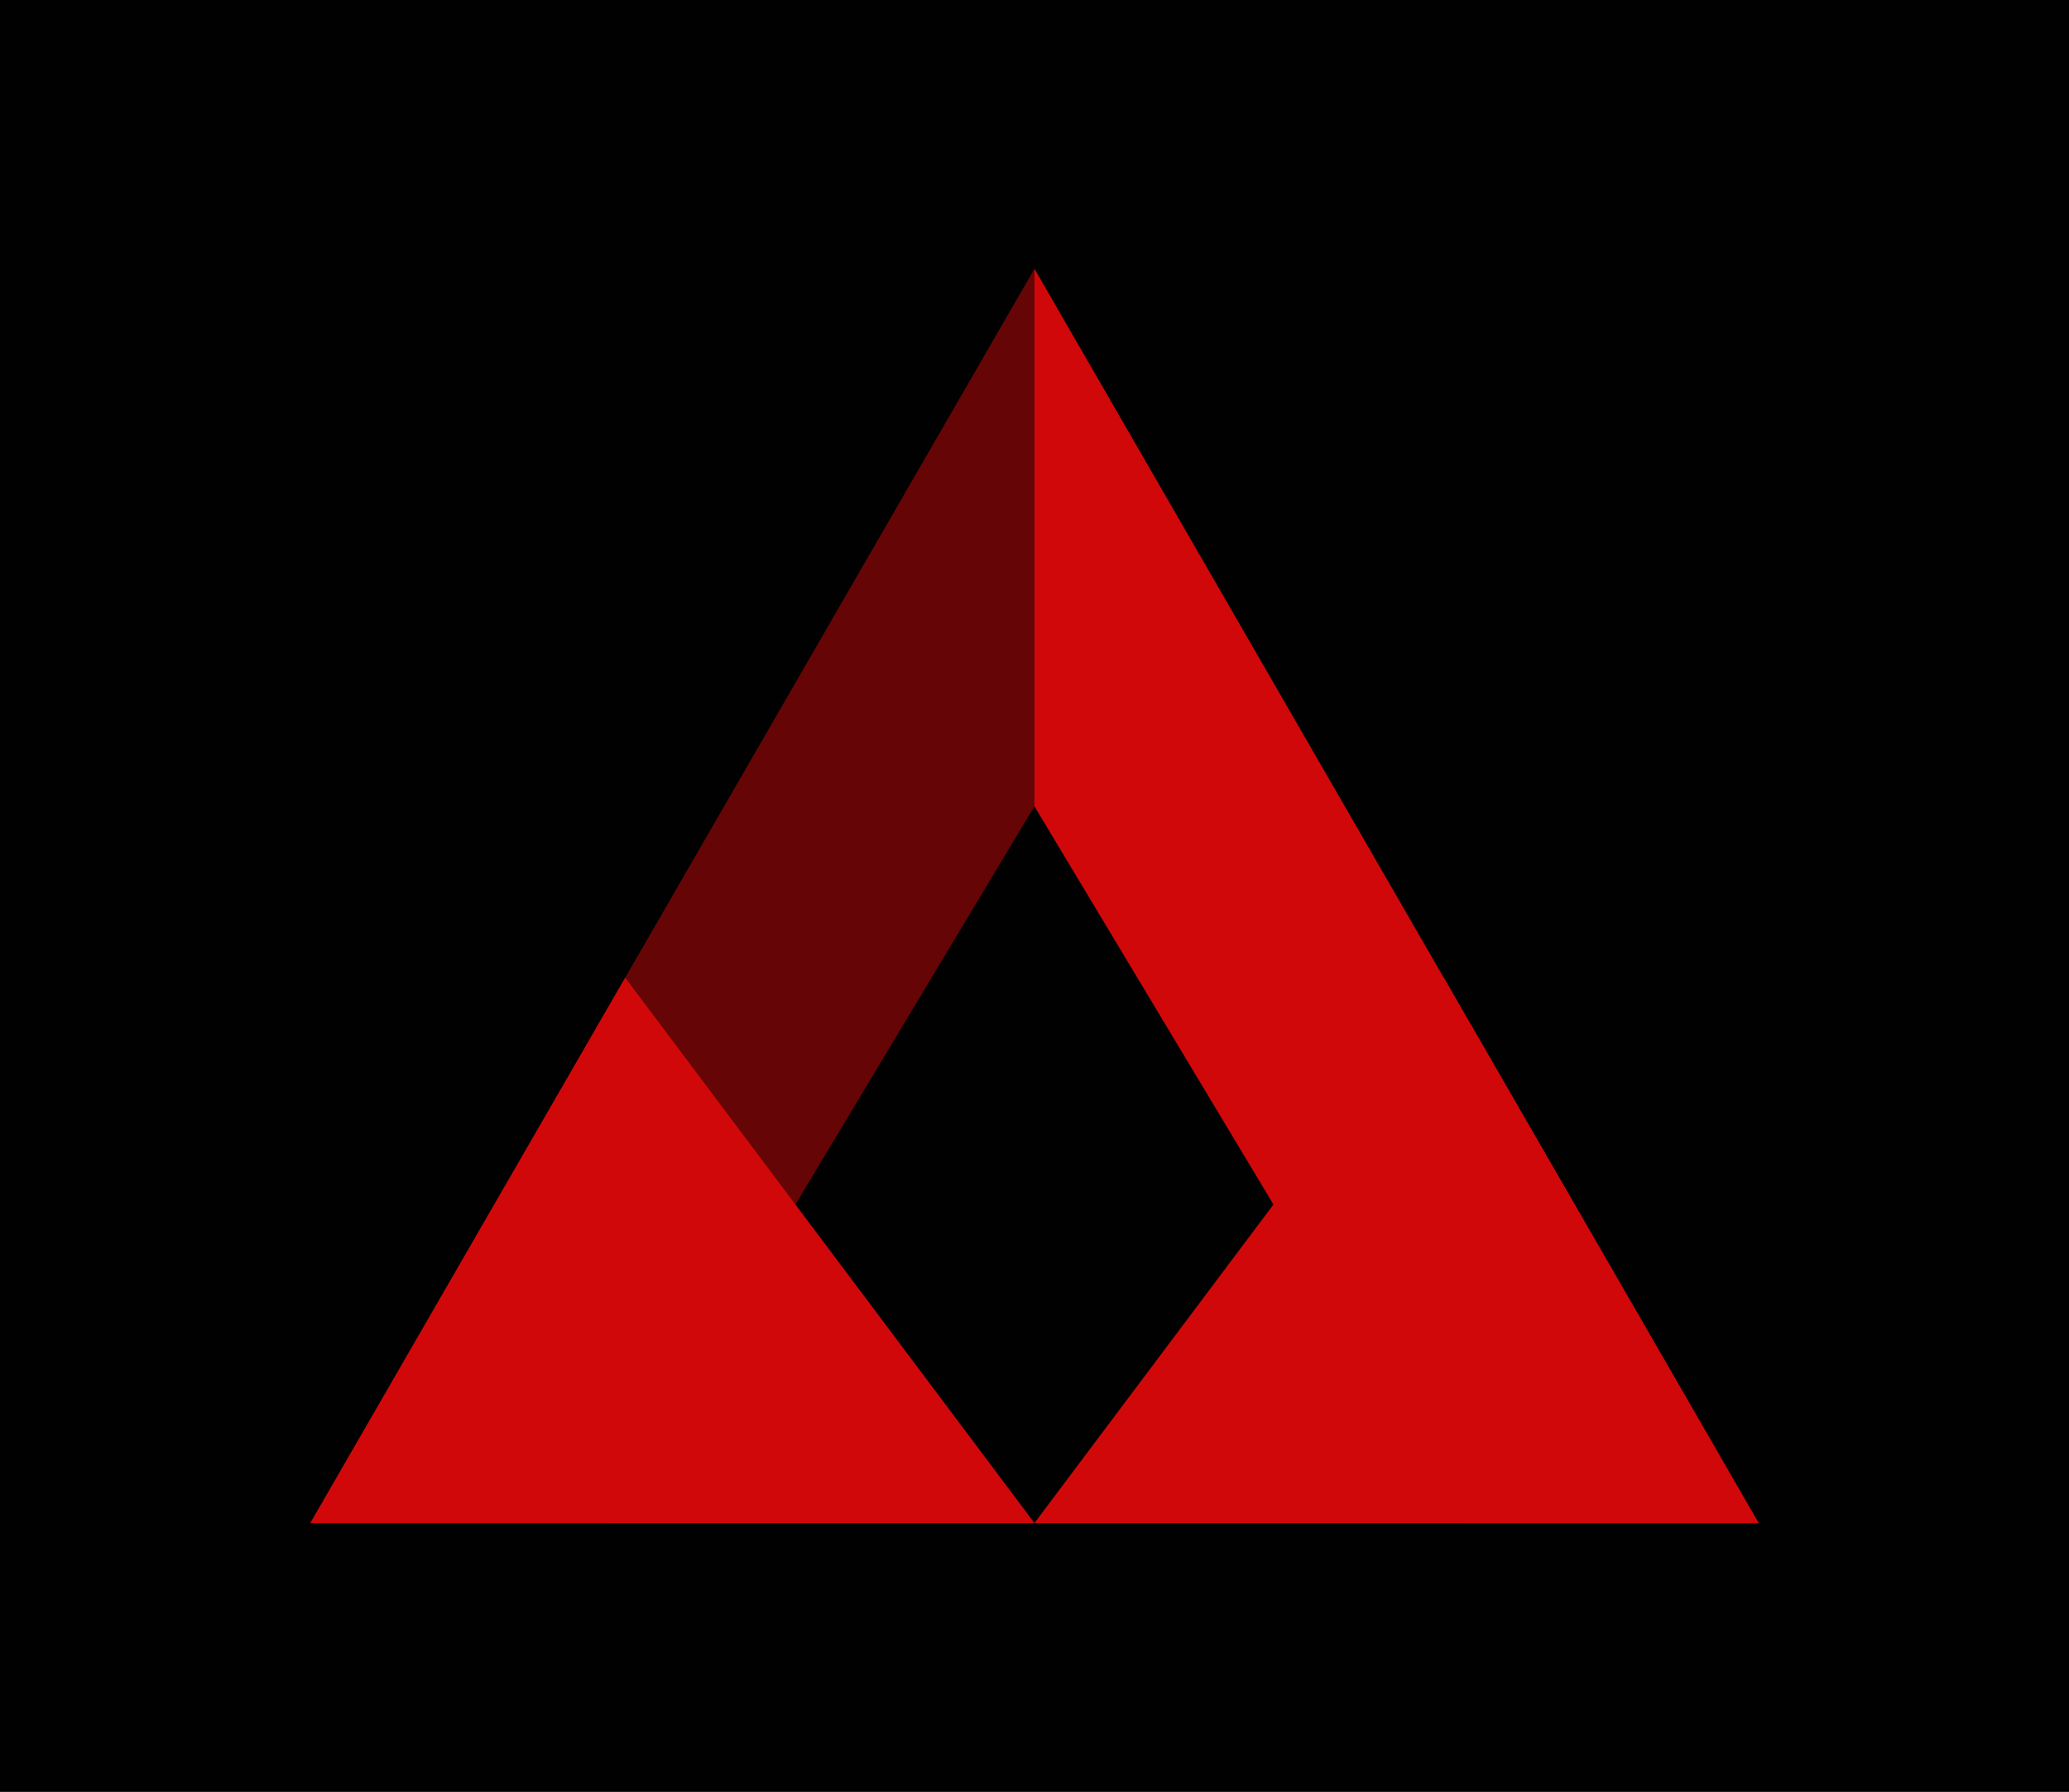
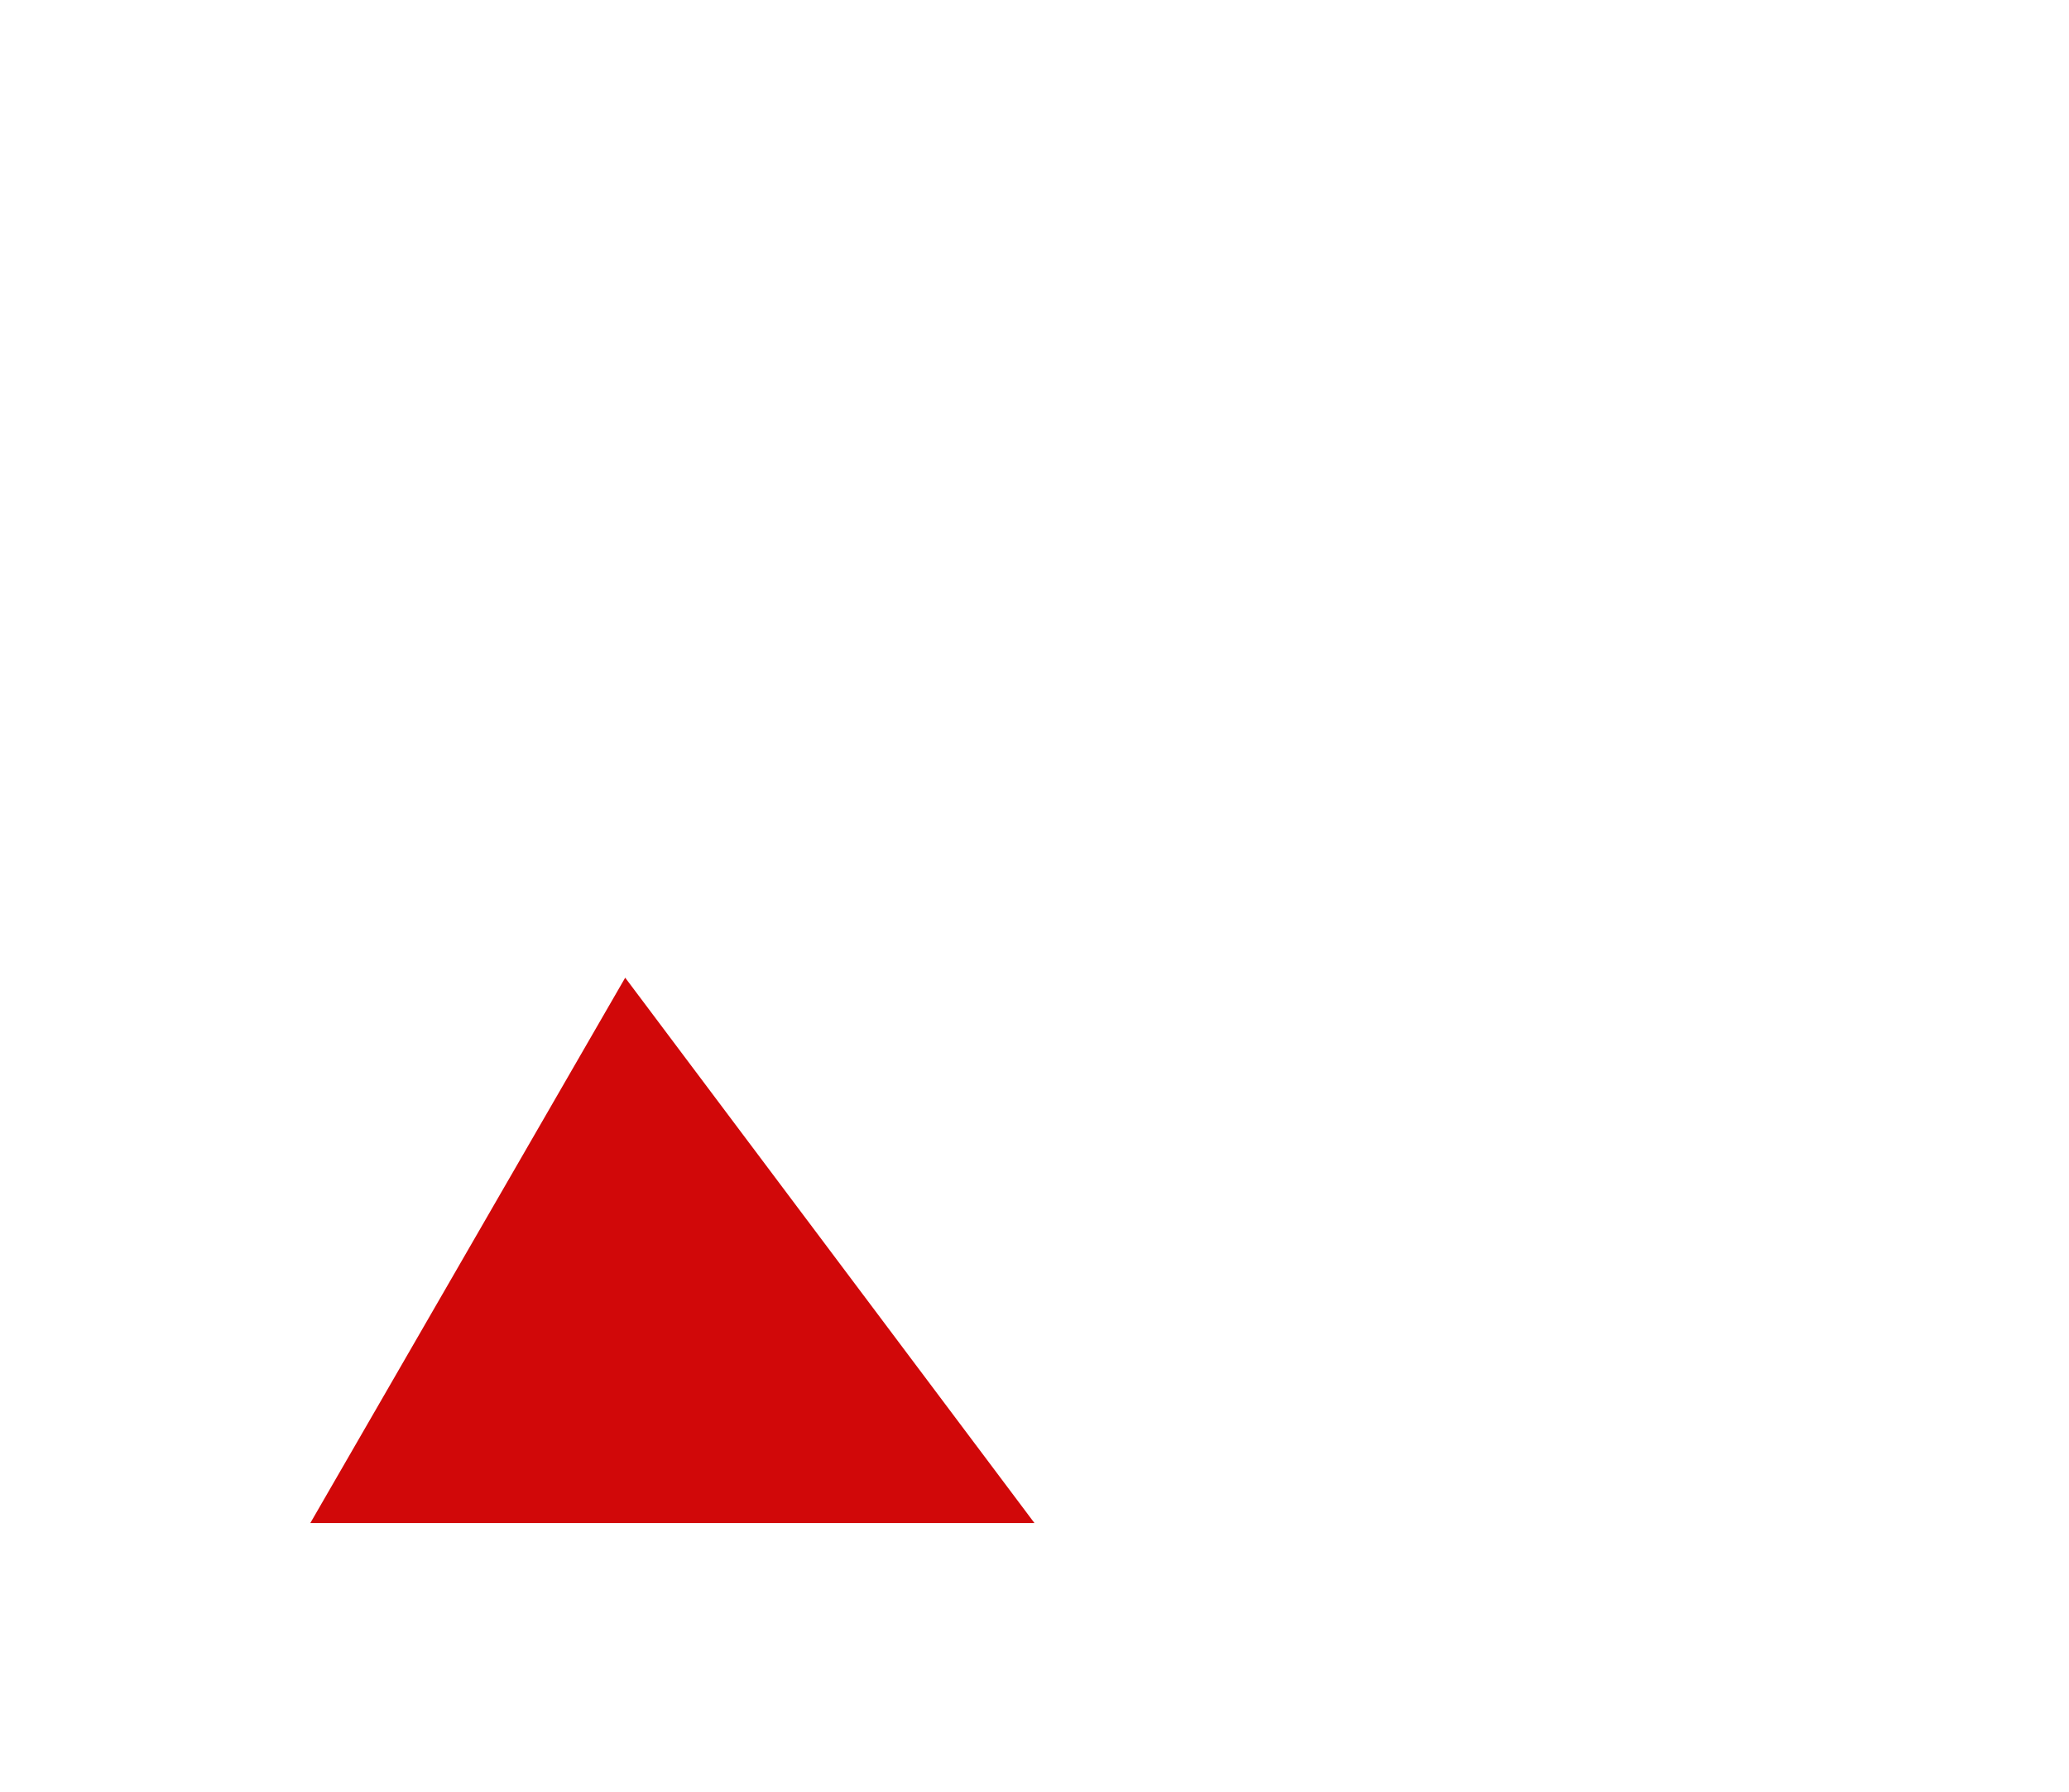
<svg xmlns="http://www.w3.org/2000/svg" width="1000" height="865.95" viewBox="0 0 1000 865.95">
  <defs />
-   <path fill="#010101" d="M 0 0 L 1000 0 L 1000 1000 L 0 1000 Z" />
-   <path fill="#d10809" transform="matrix(1.448 0 0 1.448 -3.719 -18.237)" d="M 589.554 520.894 L 347.854 520.894 L 484.454 338.894 Z" />
  <path fill="#d10809" transform="matrix(1.448 0 0 1.448 -3.719 -18.237)" d="M 106.154 520.894 L 347.854 520.894 L 211.254 338.894 Z" />
  <g opacity="0.48" transform="matrix(1.448 0 0 1.448 -3.719 -18.237)">
-     <path fill="#d10809" d="M 106.154 520.894 L 204.254 520.894 L 347.854 281.694 L 347.854 102.294 Z" />
-   </g>
-   <path fill="#d10809" transform="matrix(1.448 0 0 1.448 -3.719 -18.237)" d="M 589.554 520.894 L 491.454 520.894 L 347.854 281.694 L 347.854 102.294 Z" />
+     </g>
</svg>